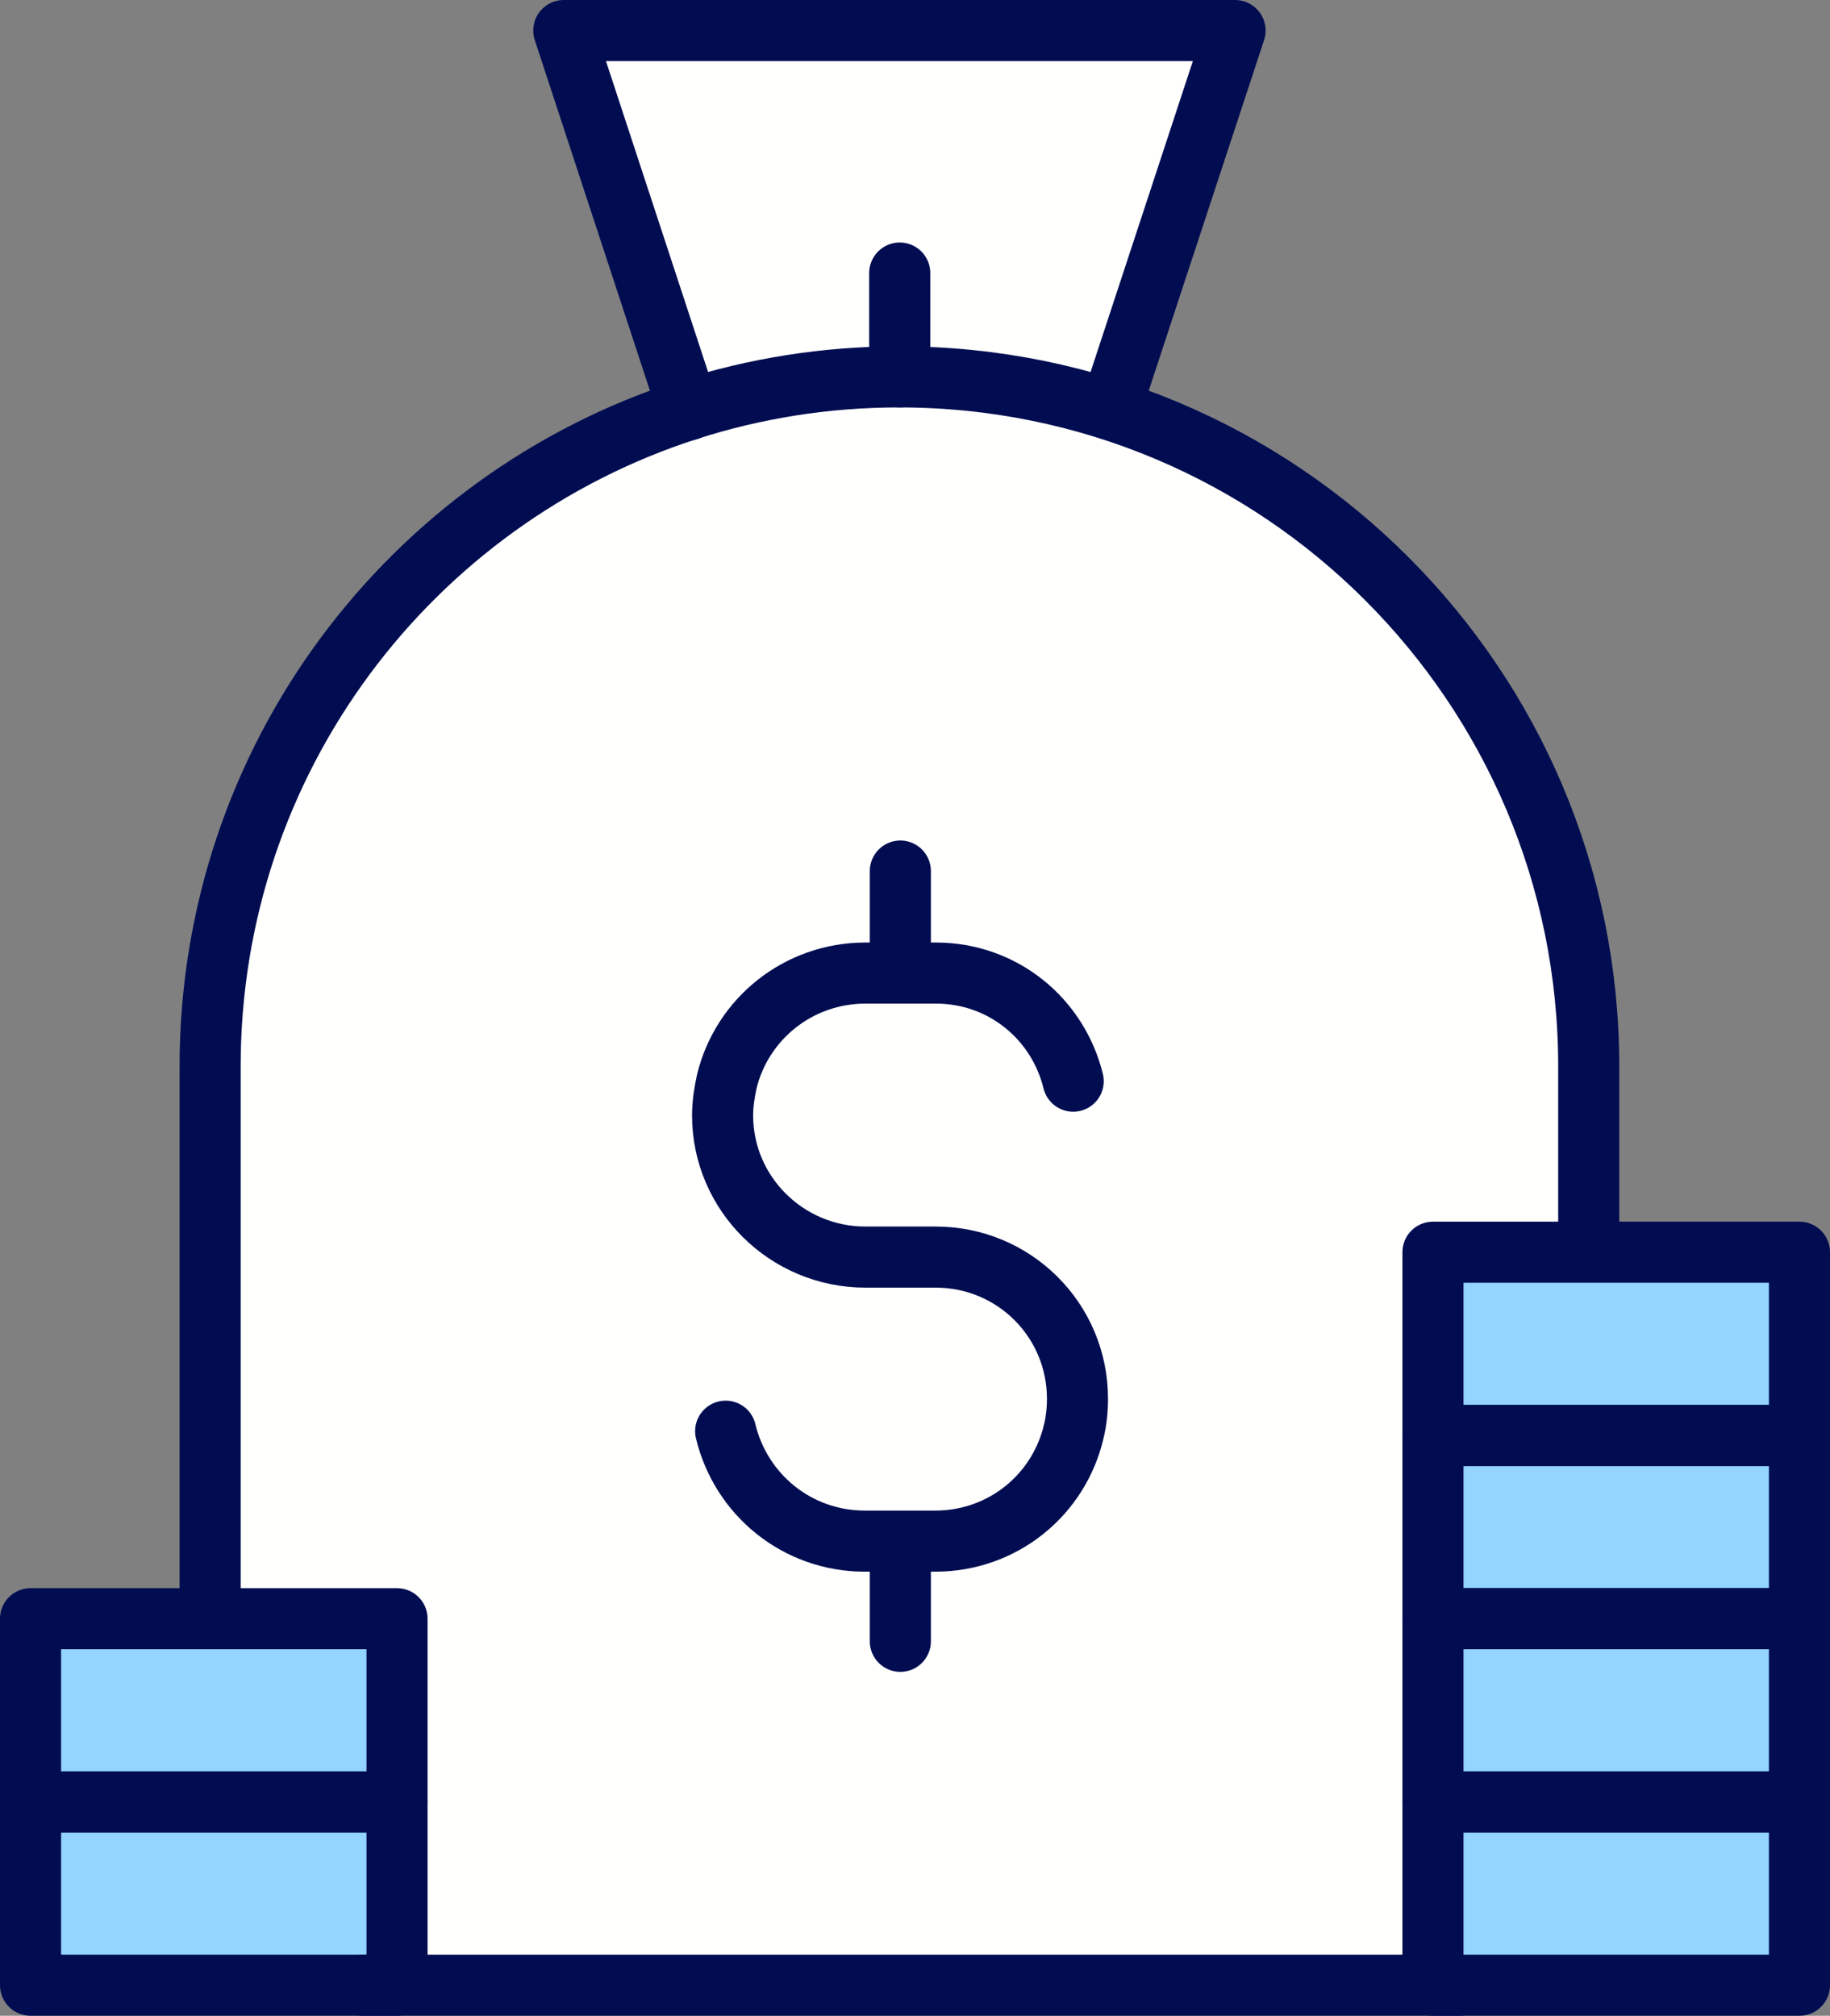
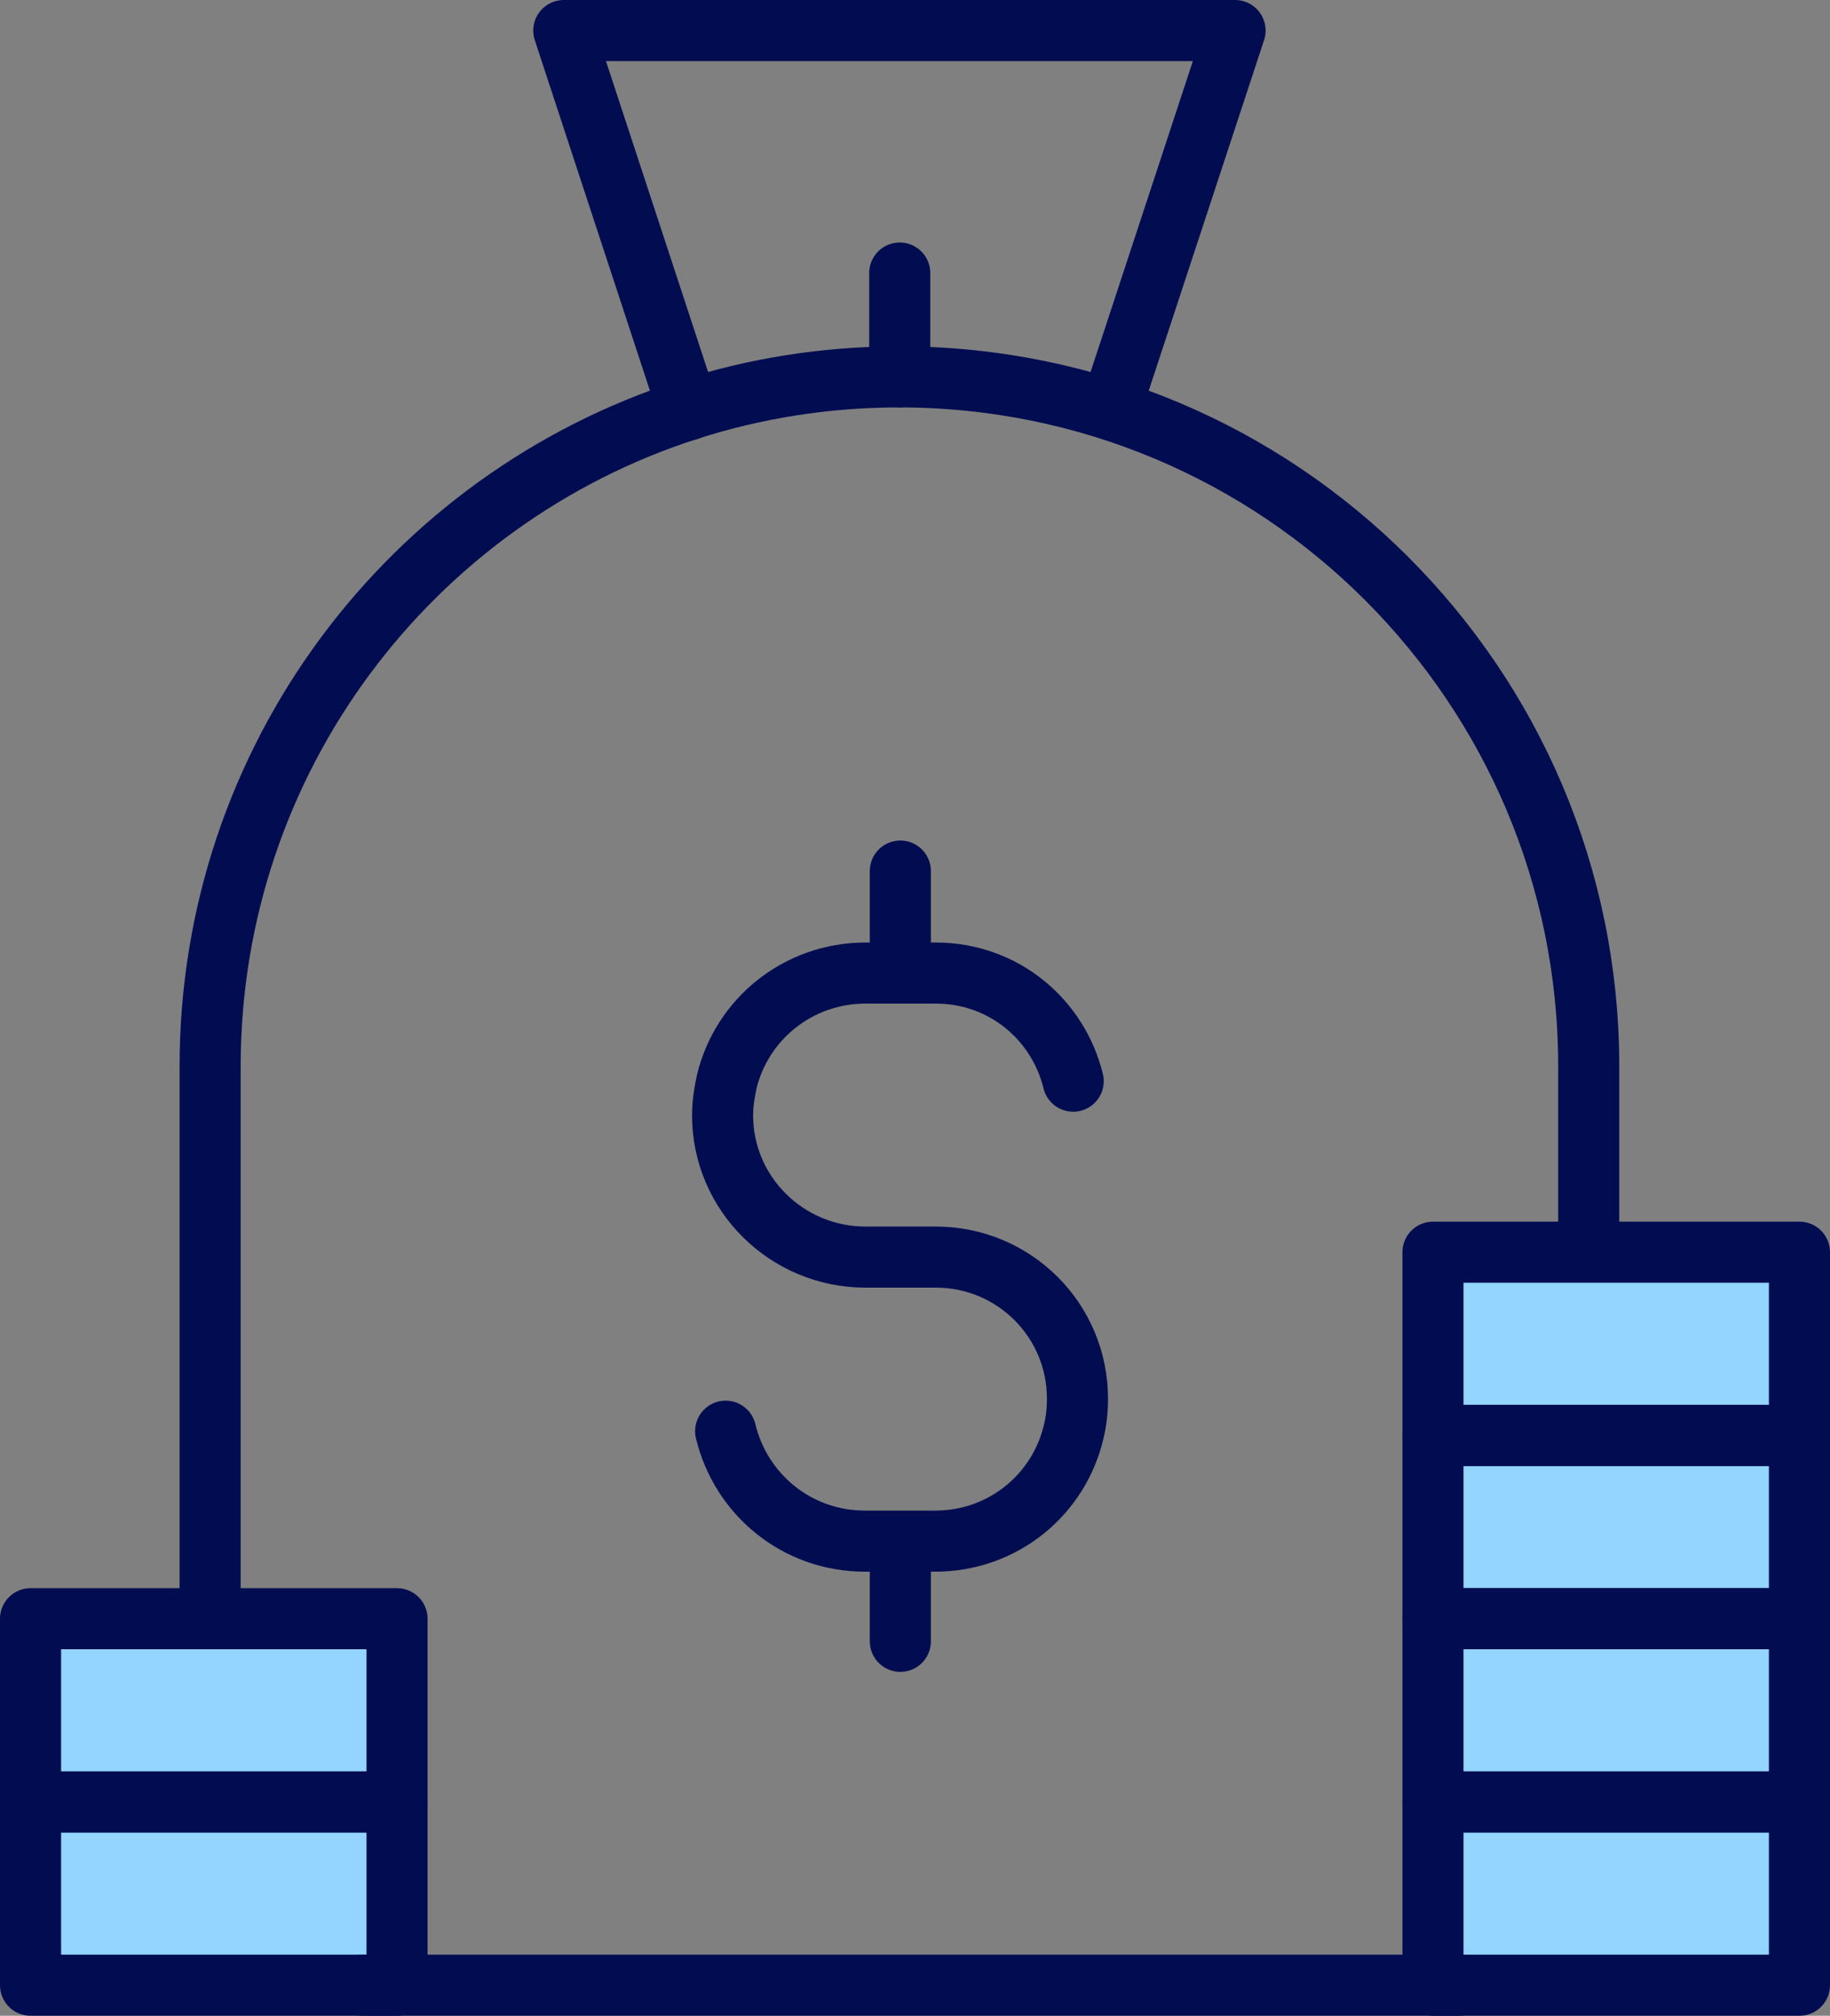
<svg xmlns="http://www.w3.org/2000/svg" id="Layer_1" data-name="Layer 1" viewBox="0 0 29.96 33">
  <rect x="0" y="0" width="29.96" height="33" fill="#808080" stroke="none" />
  <defs>
    <style>
      .cls-1 {
        fill: #93d5ff;
      }

      .cls-2 {
        fill: #fffffd;
      }

      .cls-3 {
        fill: none;
        stroke: #020d51;
        stroke-linecap: round;
        stroke-linejoin: round;
      }
    </style>
  </defs>
-   <path class="cls-2" d="M22.7,9.47c-1.26-1.26-2.82-2.22-4.56-2.77h.04s2.04-6.2,2.04-6.2h-10.99l2.04,6.21s0,0,0,0c-4.54,1.46-7.82,5.72-7.82,10.75v9.04l2.5,6h17.96l2.11-12.1v-2.94c0-3.12-1.26-5.94-3.31-7.99Z" />
  <rect class="cls-1" x="23.46" y="29.5" width="6" height="3" />
  <rect class="cls-1" x="23.46" y="26.5" width="6" height="3" />
  <rect class="cls-1" x="23.46" y="23.5" width="6" height="3" />
  <rect class="cls-1" x="23.46" y="20.5" width="6" height="3" />
  <rect class="cls-1" x=".5" y="29.5" width="6" height="3" />
  <rect class="cls-1" x=".5" y="26.5" width="6" height="3" />
  <g>
    <polyline class="cls-3" points="5.94 32.5 7.93 32.5 22.22 32.5 23.9 32.5" />
    <path class="cls-3" d="M3.44,26.5v-9.04c0-5.03,3.28-9.29,7.82-10.75,1.09-.35,2.25-.54,3.46-.54,3.12,0,5.94,1.26,7.98,3.3,2.05,2.05,3.31,4.87,3.31,7.99v2.94" />
    <polyline class="cls-3" points="11.27 6.71 9.23 .5 20.22 .5 18.18 6.7" />
    <line class="cls-3" x1="14.73" y1="6.17" x2="14.73" y2="4.47" />
    <path class="cls-3" d="M11.88,23.43c.25,1.04,1.17,1.8,2.28,1.8h1.15c1.11,0,2.03-.76,2.27-1.8.04-.16.06-.35.06-.53,0-1.29-1.04-2.32-2.32-2.32h-1.15c-1.29,0-2.34-1.04-2.34-2.32,0-.19.03-.38.07-.56.25-1.02,1.17-1.77,2.27-1.77h1.15c1.1,0,2,.75,2.25,1.77" />
    <line class="cls-3" x1="14.74" y1="25.33" x2="14.74" y2="26.87" />
    <line class="cls-3" x1="14.74" y1="14.26" x2="14.74" y2="15.8" />
    <rect class="cls-3" x="23.46" y="29.5" width="6" height="3" />
    <rect class="cls-3" x="23.46" y="26.5" width="6" height="3" />
    <rect class="cls-3" x="23.46" y="23.5" width="6" height="3" />
    <rect class="cls-3" x="23.46" y="20.5" width="6" height="3" />
    <rect class="cls-3" x=".5" y="29.5" width="6" height="3" />
    <rect class="cls-3" x=".5" y="26.5" width="6" height="3" />
  </g>
</svg>